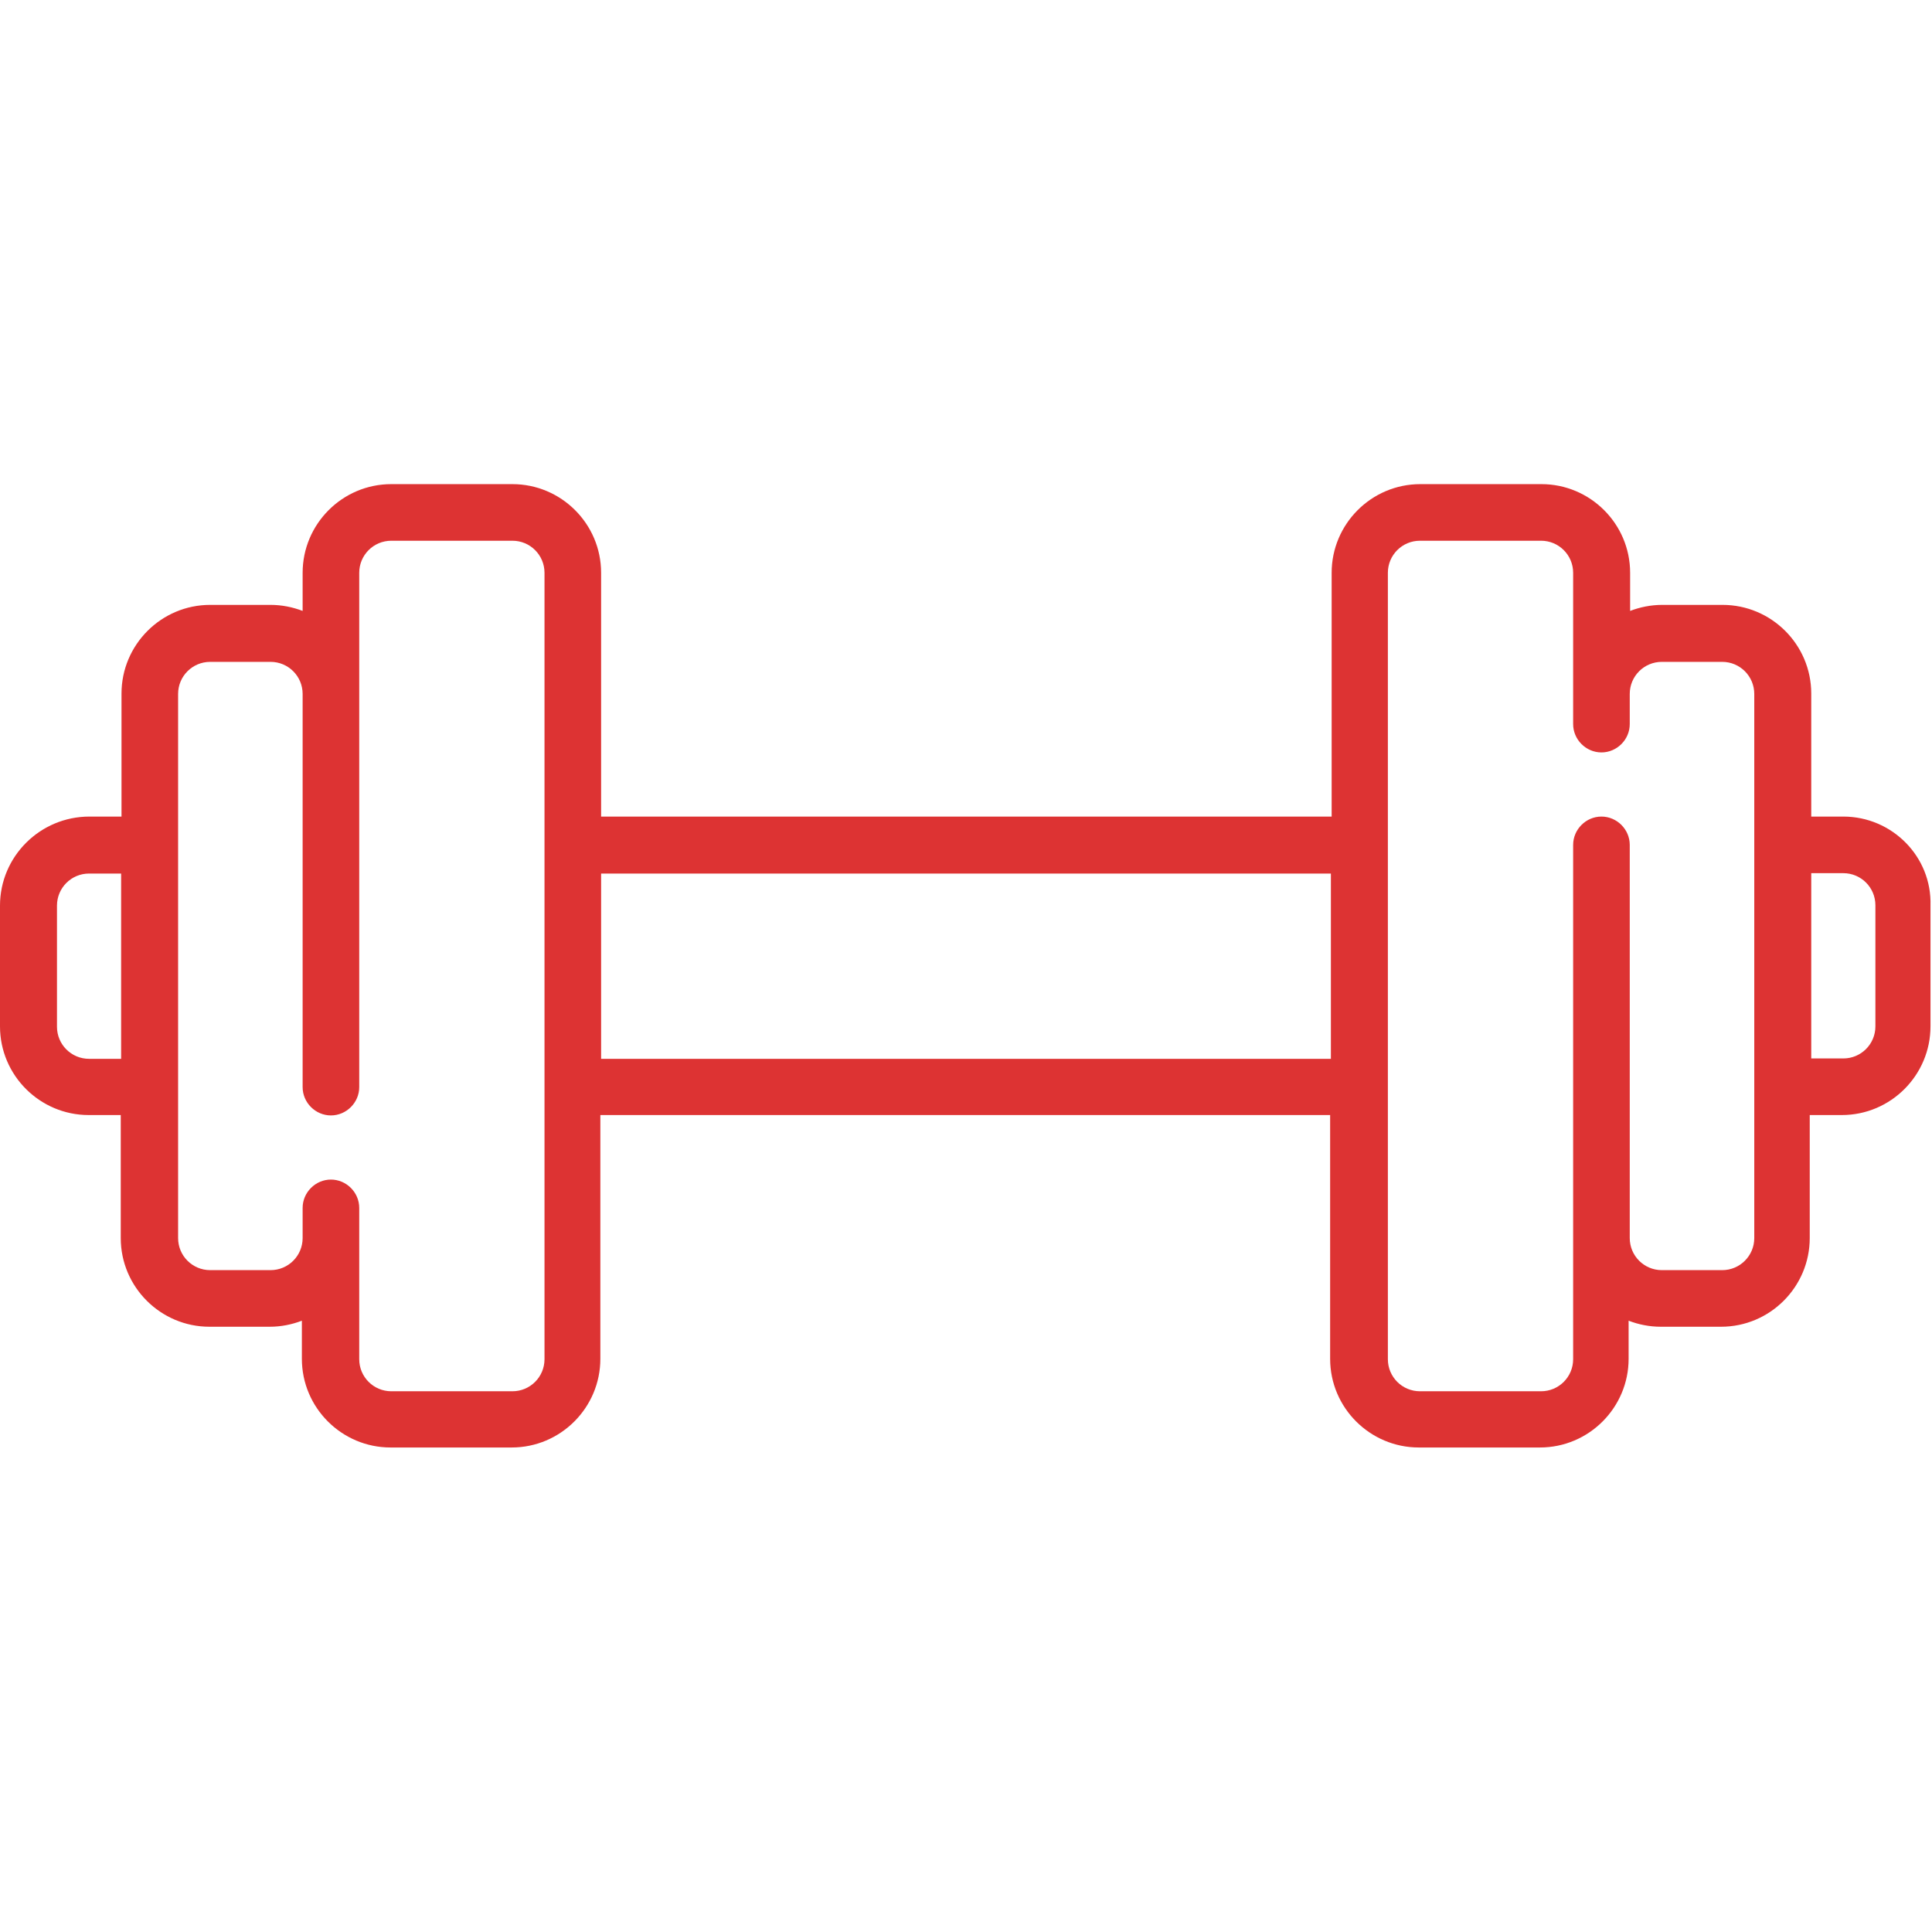
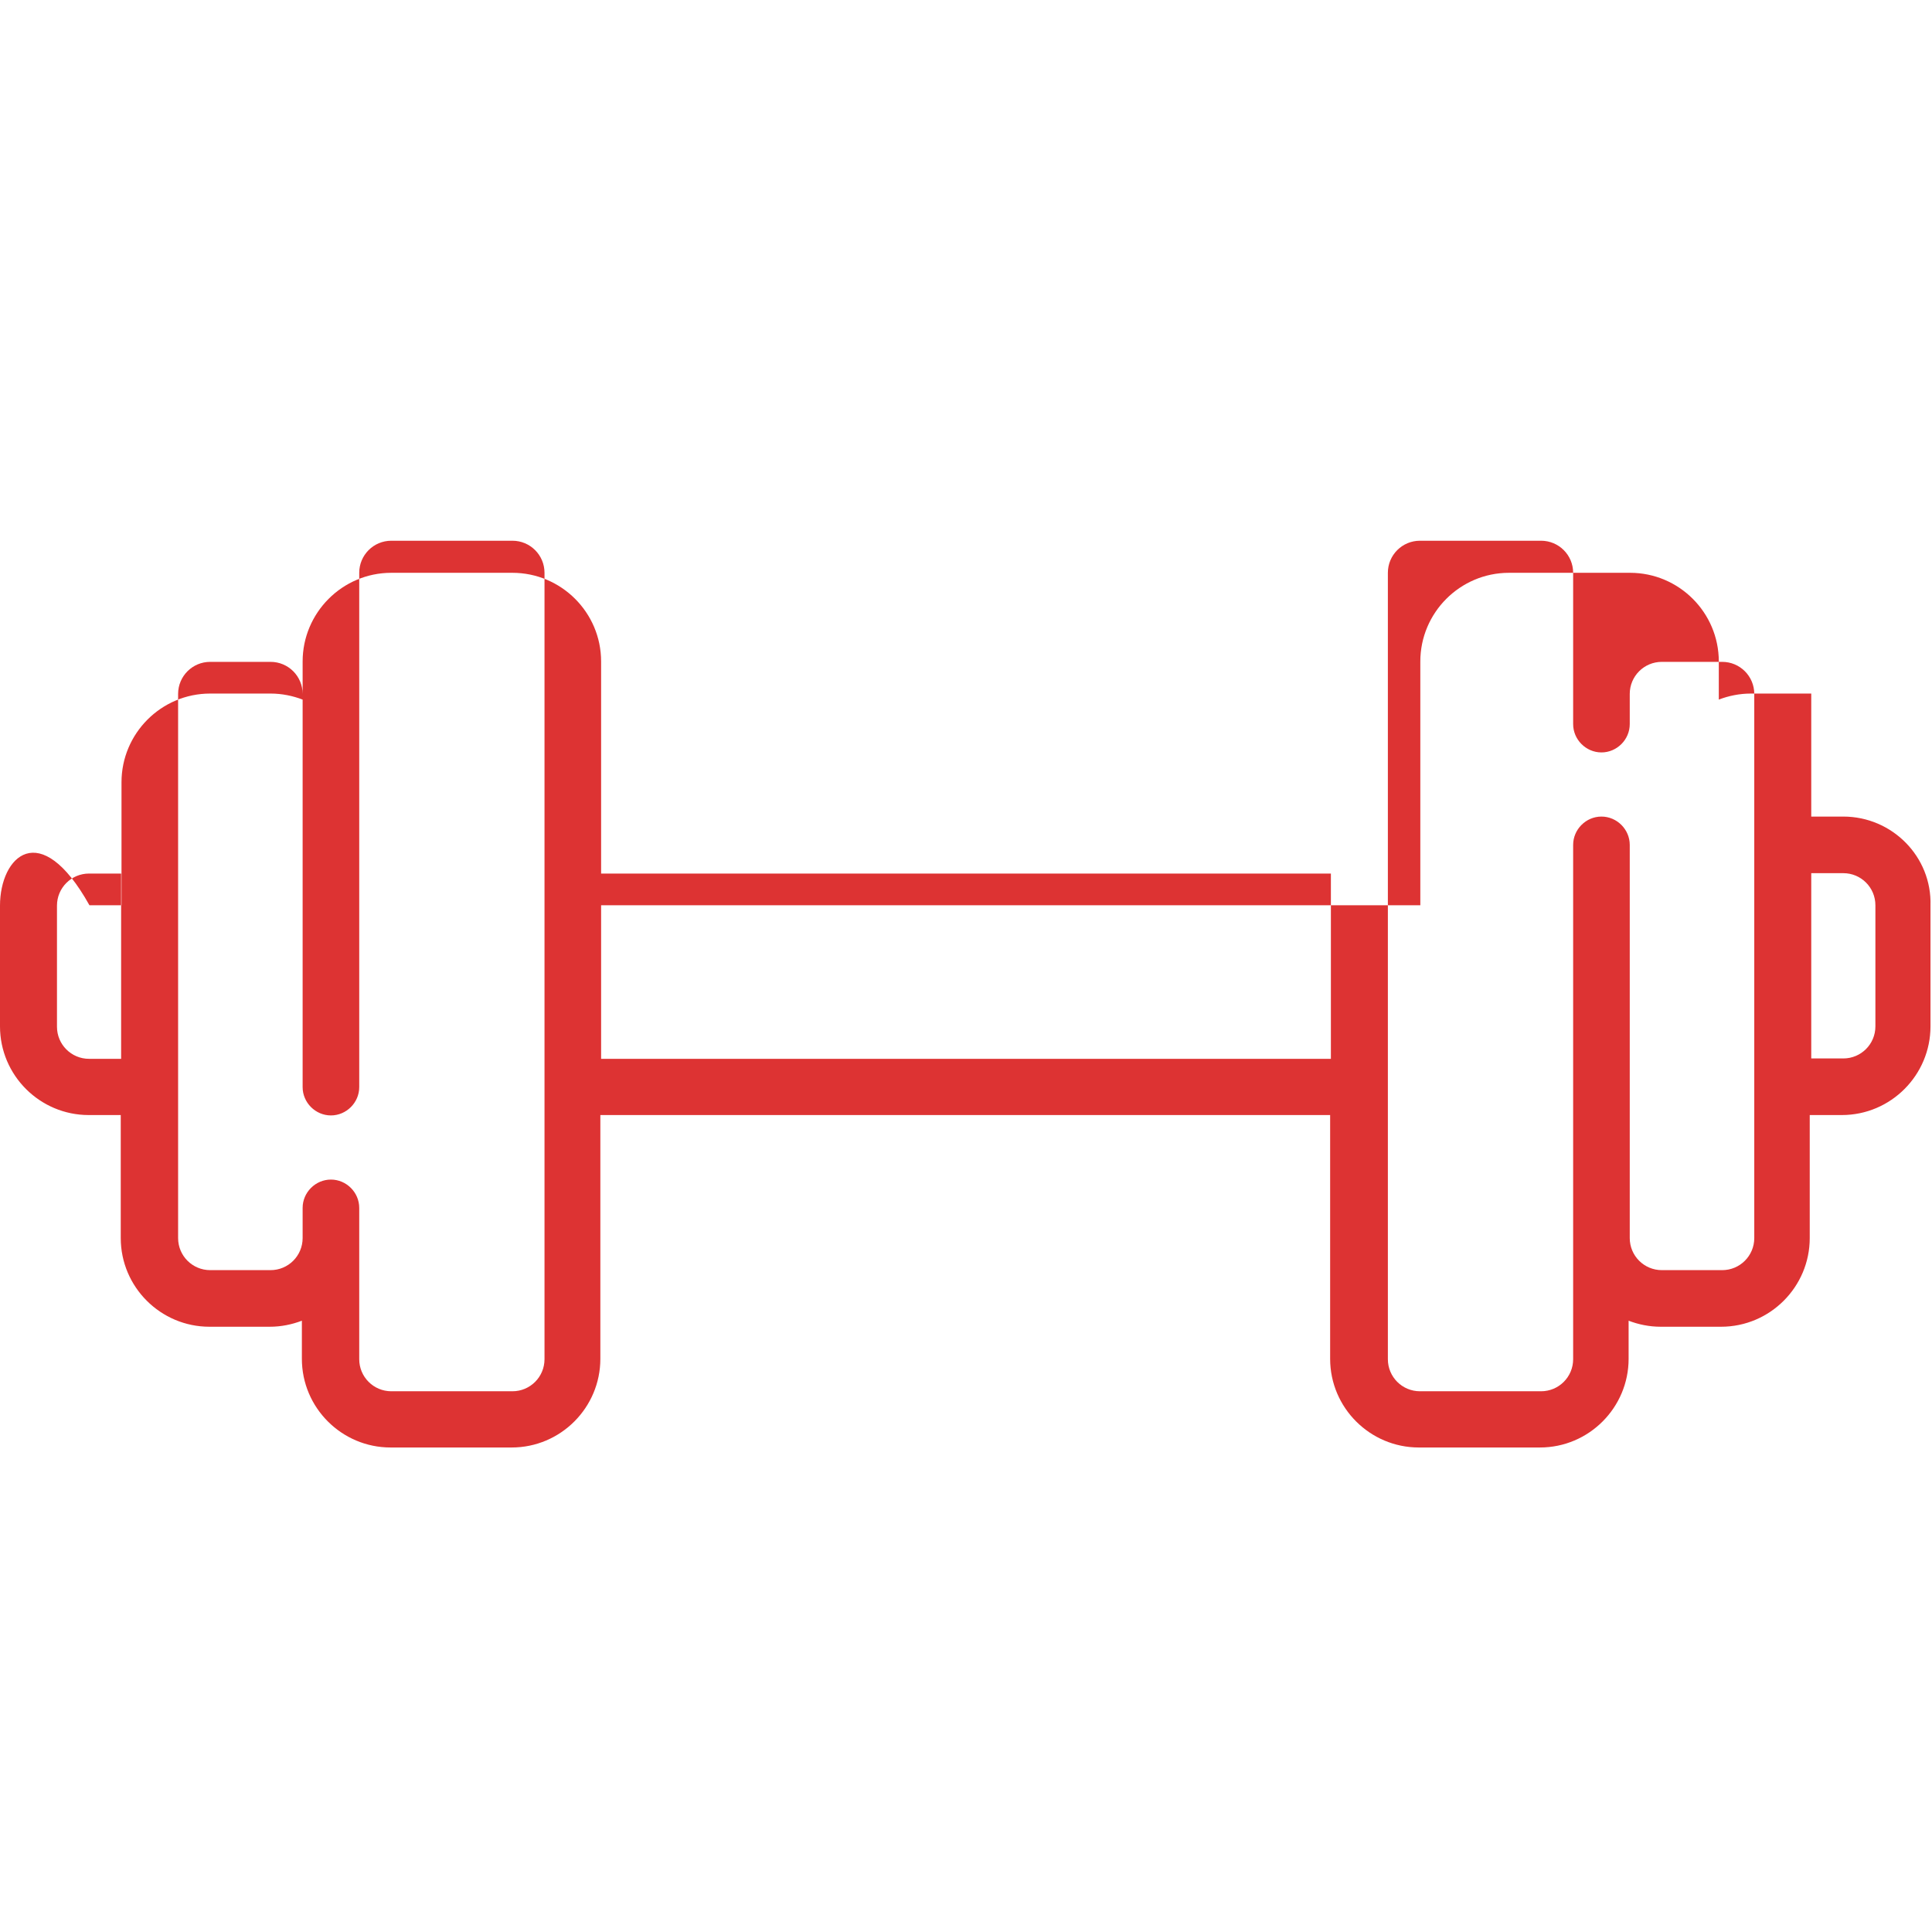
<svg xmlns="http://www.w3.org/2000/svg" version="1.1" id="Capa_1" x="0px" y="0px" viewBox="0 0 512 512" style="enable-background:new 0 0 512 512;" xml:space="preserve">
  <style type="text/css">
	.st0{fill:#DD3333;}
</style>
  <g>
    <g>
-       <path class="st0" d="M488.5,216.4h-8.5v-32.6c0-13-10.6-23.5-23.5-23.5h-16c-3,0-5.9,0.6-8.5,1.6v-10.1c0-13-10.6-23.5-23.5-23.5    h-32.1c-13,0-23.5,10.6-23.5,23.5v64.6H159.3v-64.6c0-13-10.6-23.5-23.5-23.5h-32.1c-13,0-23.5,10.6-23.5,23.5v10.1    c-2.6-1-5.5-1.6-8.5-1.6h-16c-13,0-23.5,10.6-23.5,23.5v32.6h-8.5C10.6,216.4,0,227,0,240V272c0,13,10.6,23.5,23.5,23.5h8.5v32.6    c0,13,10.6,23.5,23.5,23.5h16c3,0,5.9-0.6,8.5-1.6v10.1c0,13,10.6,23.5,23.5,23.5h32.1c13,0,23.5-10.6,23.5-23.5v-64.6h193.4v64.6    c0,13,10.6,23.5,23.5,23.5h32.1c13,0,23.5-10.6,23.5-23.5v-10.1c2.6,1,5.5,1.6,8.5,1.6h16c13,0,23.5-10.6,23.5-23.5v-32.6h8.5    c13,0,23.5-10.6,23.5-23.5V240C512,227,501.4,216.4,488.5,216.4z M32.1,280.6h-8.5v0c-4.7,0-8.5-3.8-8.5-8.5V240    c0-4.7,3.8-8.5,8.5-8.5h8.5V280.6z M135.8,368.7h-32.1c-4.7,0-8.5-3.8-8.5-8.5v-40.1c0-4.1-3.4-7.5-7.5-7.5s-7.5,3.4-7.5,7.5v8    c0,4.7-3.8,8.5-8.5,8.5h-16c-4.7,0-8.5-3.8-8.5-8.5V183.9c0-4.7,3.8-8.5,8.5-8.5h16c4.7,0,8.5,3.8,8.5,8.5v104.2    c0,4.1,3.4,7.5,7.5,7.5s7.5-3.4,7.5-7.5V151.8c0-4.7,3.8-8.5,8.5-8.5h32.1c4.7,0,8.5,3.8,8.5,8.5v208.4h0    C144.3,364.9,140.5,368.7,135.8,368.7z M352.7,280.6H159.3v-49.1h193.4V280.6z M464.9,328.1c0,4.7-3.8,8.5-8.5,8.5h-16    c-4.7,0-8.5-3.8-8.5-8.5V223.9c0-4.1-3.4-7.5-7.5-7.5s-7.5,3.4-7.5,7.5v136.3c0,4.7-3.8,8.5-8.5,8.5h-32.1c-4.7,0-8.5-3.8-8.5-8.5    V151.8c0-4.7,3.8-8.5,8.5-8.5h32.1c4.7,0,8.5,3.8,8.5,8.5v40.1c0,4.1,3.4,7.5,7.5,7.5s7.5-3.4,7.5-7.5v-8c0-4.7,3.8-8.5,8.5-8.5    h16c4.7,0,8.5,3.8,8.5,8.5V328.1z M497,272c0,4.7-3.8,8.5-8.5,8.5h-8.5v-49.1h8.5c4.7,0,8.5,3.8,8.5,8.5V272z" />
+       <path class="st0" d="M488.5,216.4h-8.5v-32.6h-16c-3,0-5.9,0.6-8.5,1.6v-10.1c0-13-10.6-23.5-23.5-23.5    h-32.1c-13,0-23.5,10.6-23.5,23.5v64.6H159.3v-64.6c0-13-10.6-23.5-23.5-23.5h-32.1c-13,0-23.5,10.6-23.5,23.5v10.1    c-2.6-1-5.5-1.6-8.5-1.6h-16c-13,0-23.5,10.6-23.5,23.5v32.6h-8.5C10.6,216.4,0,227,0,240V272c0,13,10.6,23.5,23.5,23.5h8.5v32.6    c0,13,10.6,23.5,23.5,23.5h16c3,0,5.9-0.6,8.5-1.6v10.1c0,13,10.6,23.5,23.5,23.5h32.1c13,0,23.5-10.6,23.5-23.5v-64.6h193.4v64.6    c0,13,10.6,23.5,23.5,23.5h32.1c13,0,23.5-10.6,23.5-23.5v-10.1c2.6,1,5.5,1.6,8.5,1.6h16c13,0,23.5-10.6,23.5-23.5v-32.6h8.5    c13,0,23.5-10.6,23.5-23.5V240C512,227,501.4,216.4,488.5,216.4z M32.1,280.6h-8.5v0c-4.7,0-8.5-3.8-8.5-8.5V240    c0-4.7,3.8-8.5,8.5-8.5h8.5V280.6z M135.8,368.7h-32.1c-4.7,0-8.5-3.8-8.5-8.5v-40.1c0-4.1-3.4-7.5-7.5-7.5s-7.5,3.4-7.5,7.5v8    c0,4.7-3.8,8.5-8.5,8.5h-16c-4.7,0-8.5-3.8-8.5-8.5V183.9c0-4.7,3.8-8.5,8.5-8.5h16c4.7,0,8.5,3.8,8.5,8.5v104.2    c0,4.1,3.4,7.5,7.5,7.5s7.5-3.4,7.5-7.5V151.8c0-4.7,3.8-8.5,8.5-8.5h32.1c4.7,0,8.5,3.8,8.5,8.5v208.4h0    C144.3,364.9,140.5,368.7,135.8,368.7z M352.7,280.6H159.3v-49.1h193.4V280.6z M464.9,328.1c0,4.7-3.8,8.5-8.5,8.5h-16    c-4.7,0-8.5-3.8-8.5-8.5V223.9c0-4.1-3.4-7.5-7.5-7.5s-7.5,3.4-7.5,7.5v136.3c0,4.7-3.8,8.5-8.5,8.5h-32.1c-4.7,0-8.5-3.8-8.5-8.5    V151.8c0-4.7,3.8-8.5,8.5-8.5h32.1c4.7,0,8.5,3.8,8.5,8.5v40.1c0,4.1,3.4,7.5,7.5,7.5s7.5-3.4,7.5-7.5v-8c0-4.7,3.8-8.5,8.5-8.5    h16c4.7,0,8.5,3.8,8.5,8.5V328.1z M497,272c0,4.7-3.8,8.5-8.5,8.5h-8.5v-49.1h8.5c4.7,0,8.5,3.8,8.5,8.5V272z" />
    </g>
  </g>
</svg>